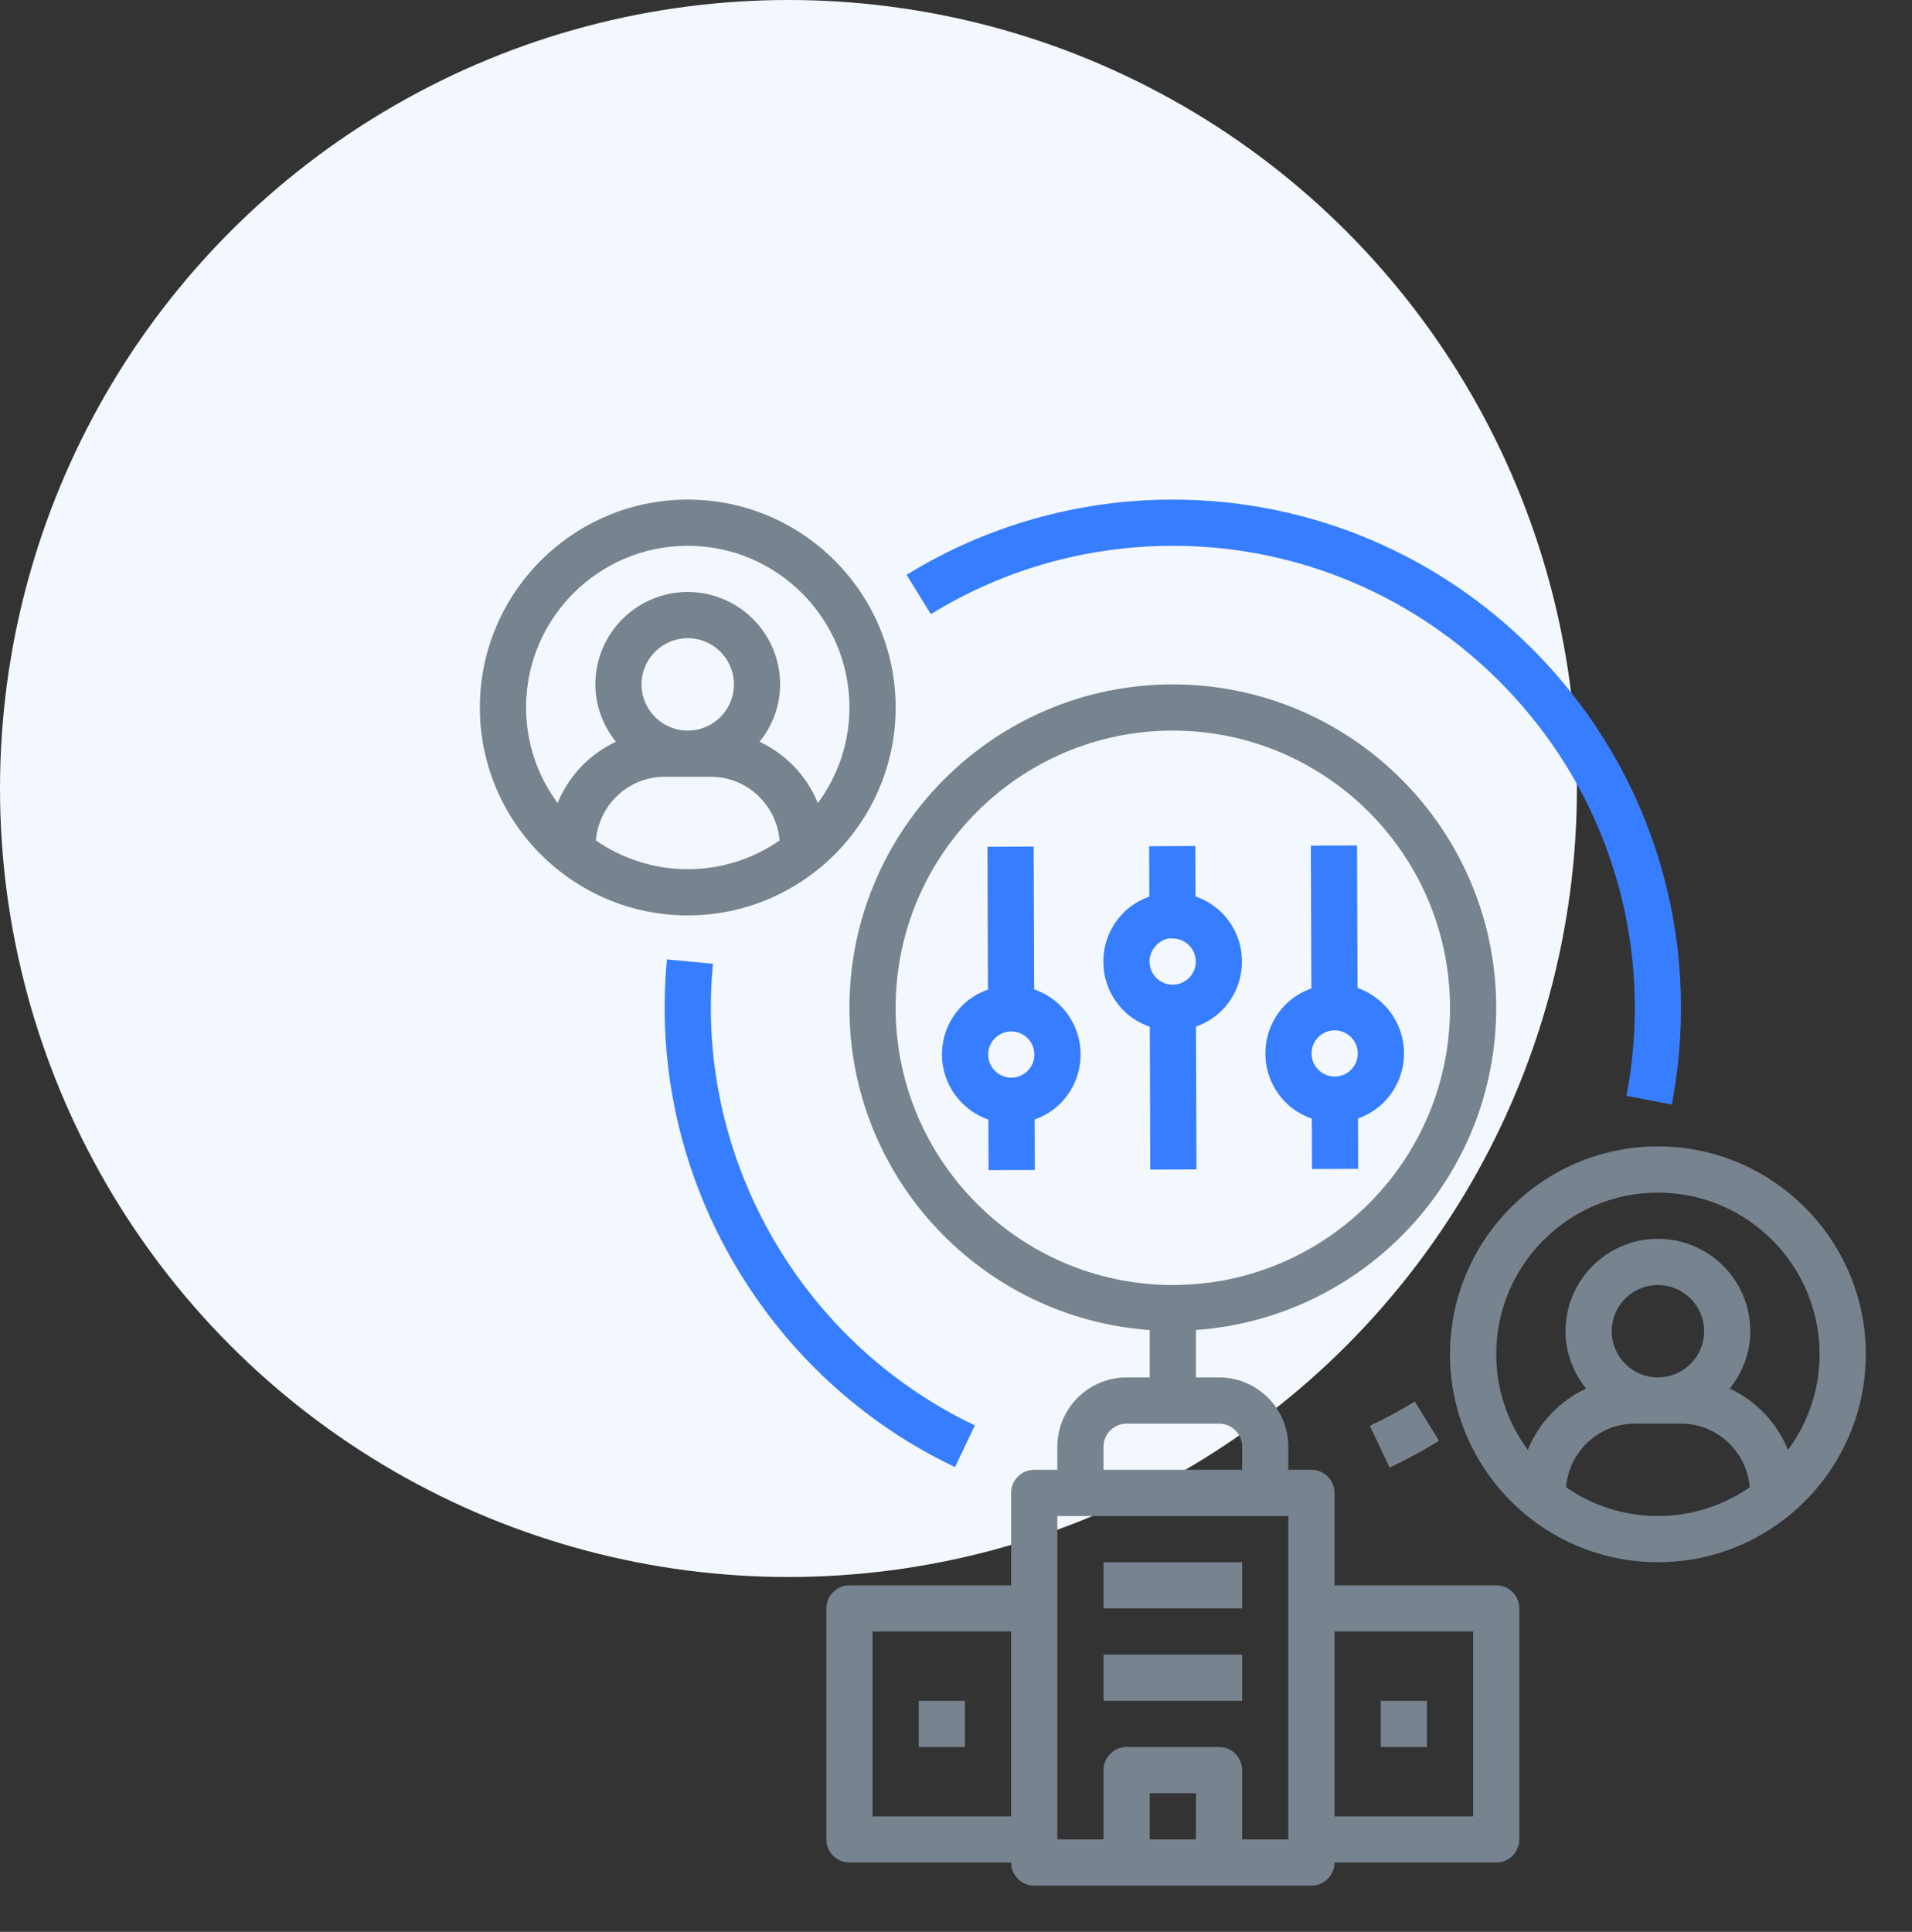
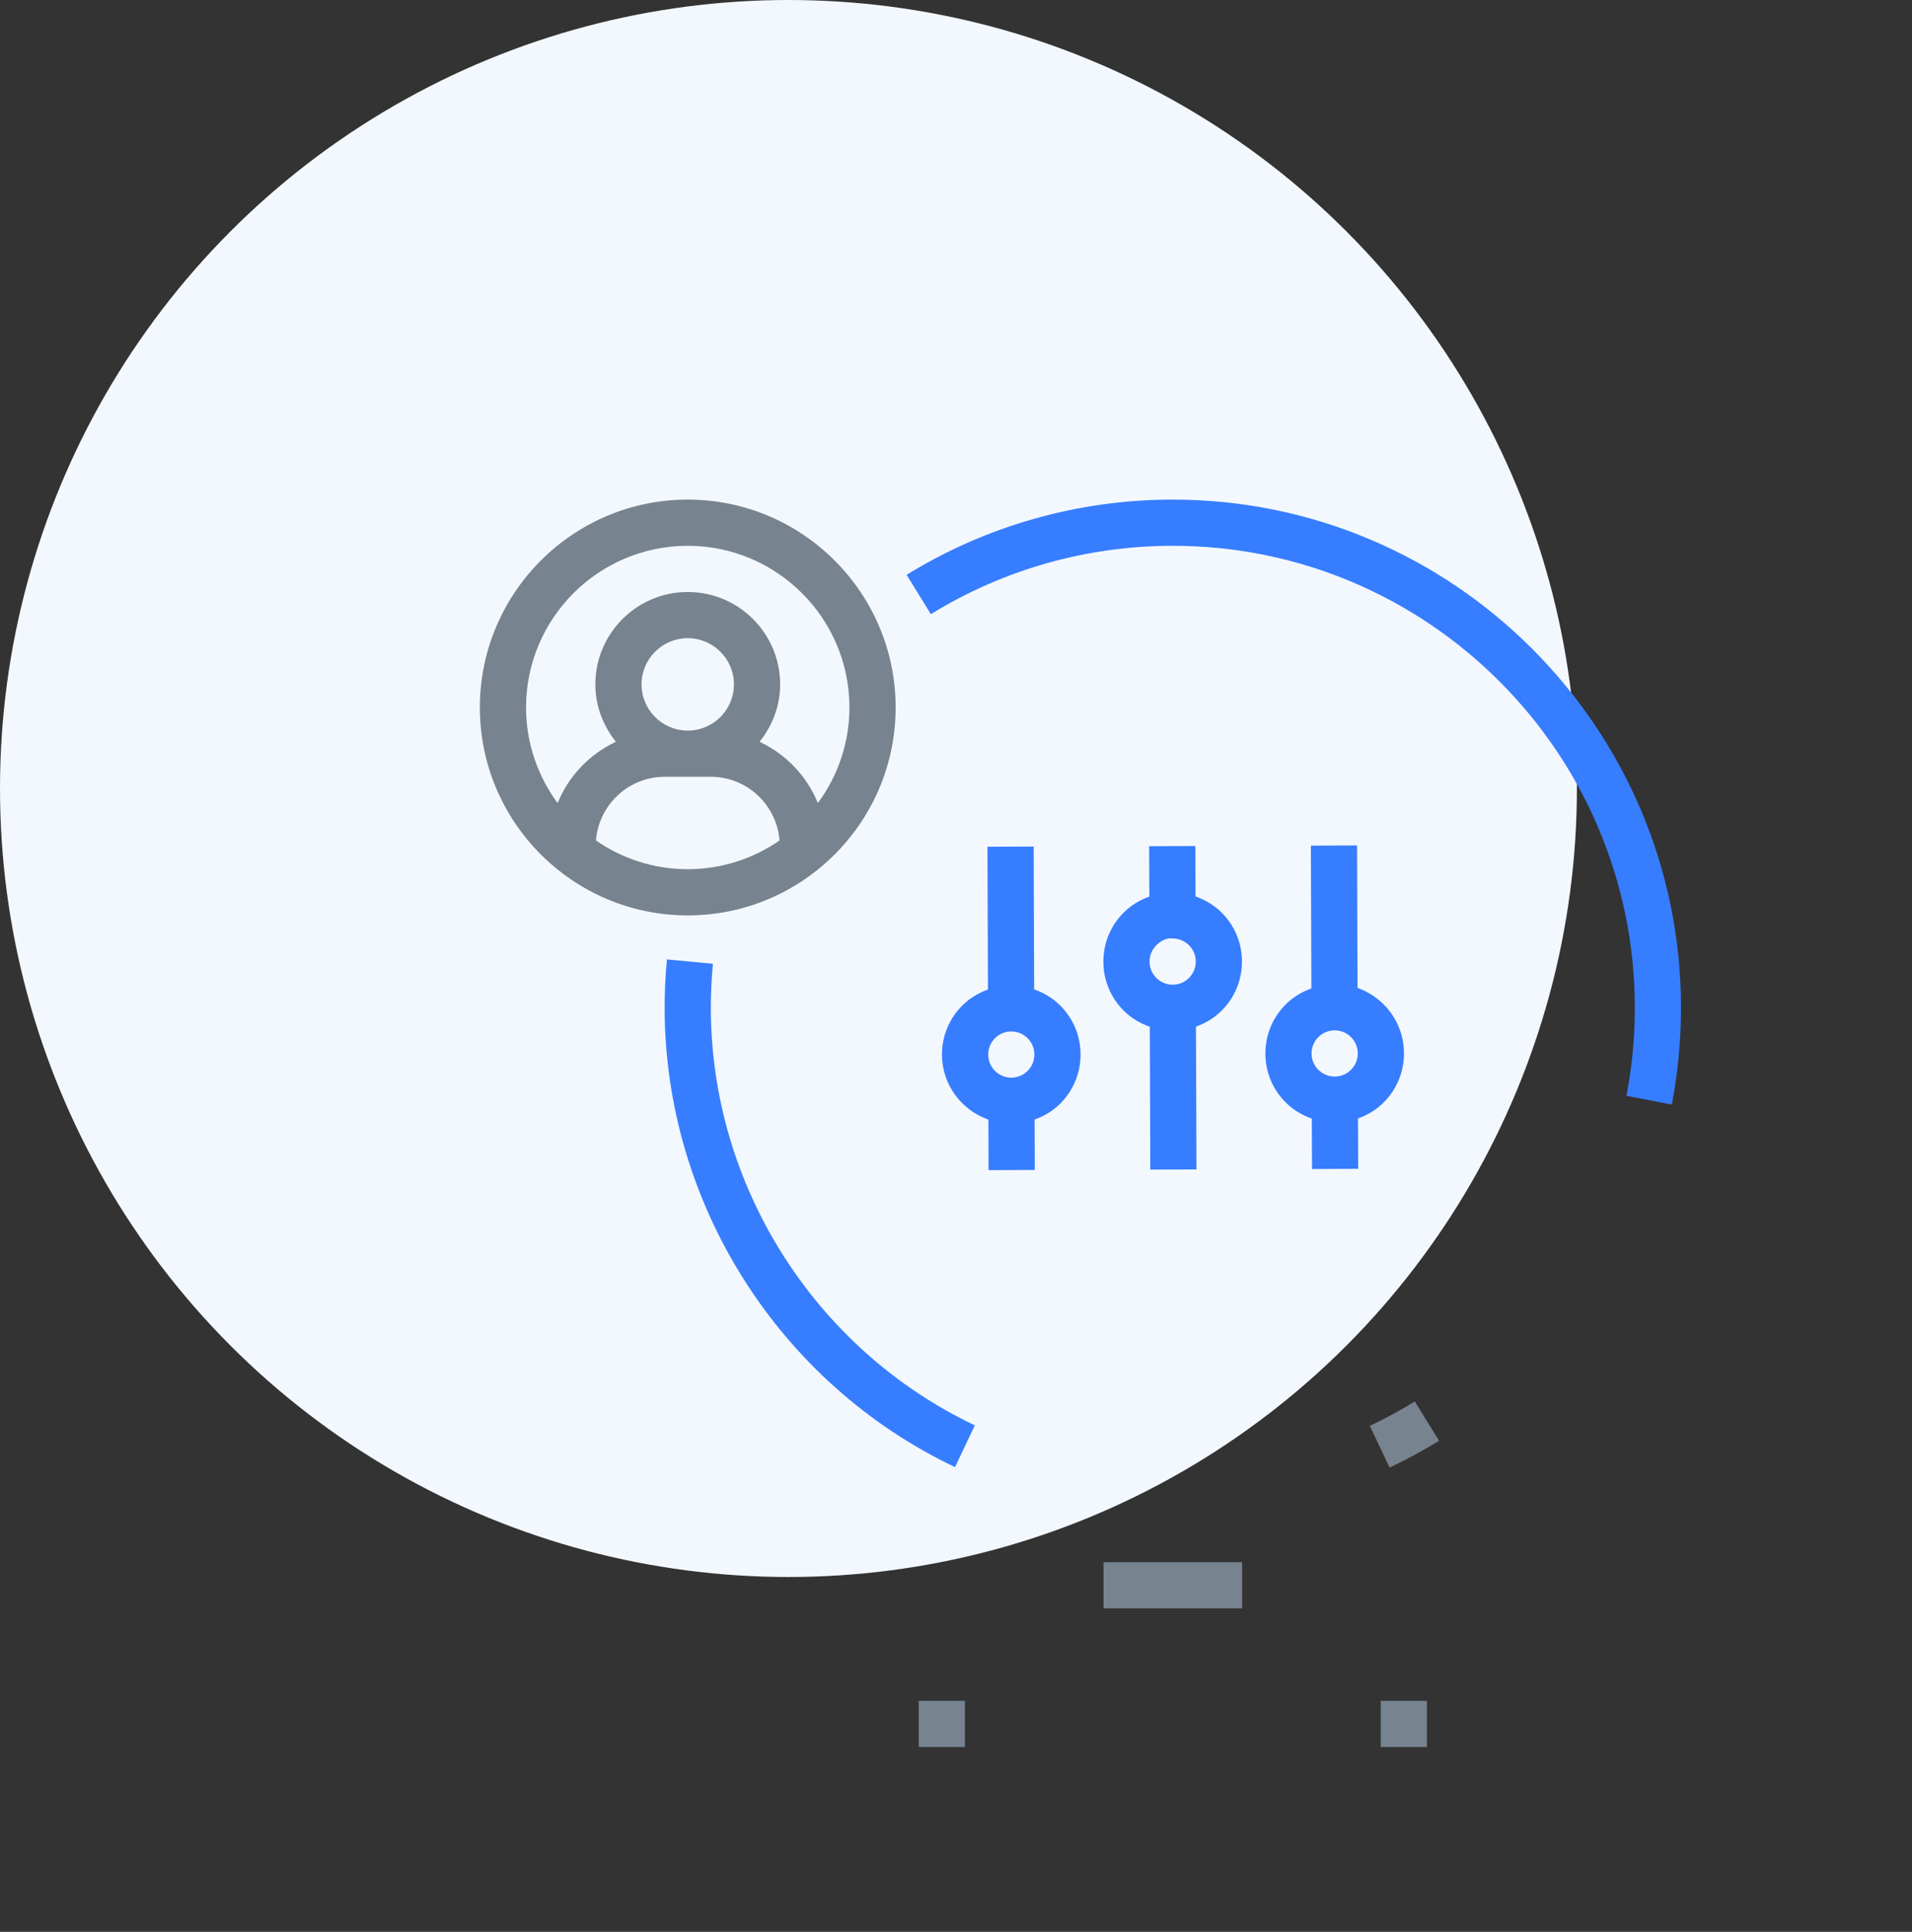
<svg xmlns="http://www.w3.org/2000/svg" width="97" height="98" viewBox="0 0 97 98" fill="none">
  <rect x="0" y="0" width="97" height="98" fill="#333333" stroke="none" />
  <circle cx="40" cy="40" r="40" fill="#F3F8FF" />
  <path d="M66.551 56.747L66.561 59.304L68.904 59.294L68.895 56.738C69.381 56.565 69.831 56.295 70.206 55.918C70.867 55.251 71.231 54.368 71.227 53.428C71.223 52.489 70.856 51.608 70.189 50.946C69.81 50.571 69.36 50.289 68.871 50.114L68.847 42.889L66.503 42.898L66.529 50.142C66.043 50.316 65.593 50.585 65.218 50.962C64.555 51.629 64.192 52.513 64.196 53.452C64.199 54.391 64.567 55.272 65.234 55.934C65.611 56.309 66.062 56.575 66.551 56.747ZM68.542 54.267C68.322 54.488 68.028 54.611 67.715 54.613C67.714 54.613 67.713 54.613 67.71 54.613C67.067 54.613 66.541 54.09 66.538 53.444C66.536 52.798 67.06 52.271 67.707 52.269H67.711C68.355 52.269 68.881 52.791 68.883 53.437C68.884 53.749 68.764 54.044 68.542 54.267Z" fill="#377DFF" />
  <path d="M52.465 50.191L52.44 42.945L50.096 42.955L50.121 50.198C49.635 50.373 49.185 50.641 48.81 51.018C48.148 51.685 47.785 52.569 47.788 53.509C47.794 55.034 48.781 56.319 50.144 56.799L50.152 59.36L52.496 59.35L52.487 56.794C52.974 56.621 53.424 56.352 53.799 55.974C54.46 55.307 54.823 54.424 54.819 53.484C54.816 52.545 54.448 51.664 53.781 51.002C53.405 50.628 52.953 50.362 52.465 50.191ZM51.3 52.325H51.305C51.948 52.325 52.475 52.848 52.477 53.493C52.479 54.139 51.956 54.666 51.31 54.669C51.309 54.669 51.307 54.669 51.305 54.669C50.661 54.669 50.136 54.146 50.133 53.5C50.131 52.855 50.655 52.327 51.3 52.325Z" fill="#377DFF" />
  <path d="M60.7 59.324L60.674 52.08C61.16 51.906 61.611 51.637 61.986 51.26C62.648 50.593 63.011 49.709 63.007 48.77C63.004 47.831 62.636 46.95 61.969 46.288C61.592 45.913 61.139 45.647 60.652 45.475L60.643 42.919L58.299 42.928L58.308 45.484C57.822 45.657 57.372 45.927 56.997 46.304C56.336 46.971 55.973 47.854 55.976 48.794C55.98 49.733 56.348 50.614 57.014 51.276C57.392 51.651 57.844 51.917 58.332 52.087L58.357 59.333L60.7 59.324ZM58.661 47.955C58.882 47.733 59.174 47.564 59.493 47.609C60.136 47.609 60.663 48.132 60.665 48.778C60.667 49.423 60.142 49.951 59.496 49.953C59.495 49.953 59.494 49.953 59.492 49.953C58.848 49.953 58.322 49.431 58.32 48.785C58.319 48.472 58.439 48.177 58.661 47.955Z" fill="#377DFF" />
  <path d="M70.495 74.45C71.355 74.044 72.2 73.586 73.007 73.088L71.775 71.095C71.043 71.546 70.277 71.962 69.495 72.331L70.495 74.45Z" fill="#77838F" />
  <path d="M59.5 27.688C72.423 27.688 82.938 38.202 82.938 51.125C82.938 52.626 82.794 54.129 82.513 55.591L84.815 56.035C85.124 54.426 85.281 52.774 85.281 51.125C85.281 36.909 73.716 25.344 59.5 25.344C54.715 25.344 50.045 26.663 45.994 29.16L47.225 31.156C50.906 28.886 55.15 27.688 59.5 27.688Z" fill="#377DFF" />
  <path d="M49.456 72.308C41.319 68.442 36.062 60.127 36.062 51.125C36.062 50.378 36.098 49.627 36.168 48.892L33.835 48.671C33.757 49.48 33.719 50.304 33.719 51.125C33.719 61.027 39.502 70.172 48.45 74.425L49.456 72.308Z" fill="#377DFF" />
-   <path d="M75.906 80.422H67.703V75.734C67.703 75.086 67.178 74.562 66.531 74.562H65.359V73.391C65.359 71.452 63.782 69.875 61.844 69.875H60.672V67.47C69.196 66.862 75.937 59.737 75.906 51.068C75.875 42.041 68.521 34.719 59.5 34.719C59.481 34.719 59.462 34.719 59.444 34.719C50.397 34.75 43.062 42.136 43.094 51.182C43.124 59.813 49.853 66.869 58.328 67.473V69.875H57.156C55.218 69.875 53.641 71.452 53.641 73.391V74.562H52.469C51.822 74.562 51.297 75.086 51.297 75.734V80.422H43.094C42.447 80.422 41.922 80.946 41.922 81.594V93.312C41.922 93.96 42.447 94.484 43.094 94.484H51.297C51.297 95.132 51.822 95.656 52.469 95.656H66.531C67.178 95.656 67.703 95.132 67.703 94.484H75.906C76.553 94.484 77.078 93.96 77.078 93.312V81.594C77.078 80.946 76.553 80.422 75.906 80.422ZM45.438 51.173C45.41 43.42 51.698 37.09 59.451 37.062H59.5C67.231 37.062 73.535 43.339 73.562 51.077C73.59 58.83 67.302 65.16 59.549 65.188C59.533 65.188 59.518 65.188 59.5 65.188C51.769 65.188 45.465 58.911 45.438 51.173ZM44.266 92.141V82.766H51.297V92.141H44.266ZM55.984 73.391C55.984 72.744 56.511 72.219 57.156 72.219H61.844C62.489 72.219 63.016 72.744 63.016 73.391V74.562H55.984V73.391ZM60.672 93.312H58.328V90.969H60.672V93.312ZM65.359 93.312H63.016V89.797C63.016 89.149 62.491 88.625 61.844 88.625H57.156C56.509 88.625 55.984 89.149 55.984 89.797V93.312H53.641V76.906H65.359V93.312ZM74.734 92.141H67.703V82.766H74.734V92.141Z" fill="#77838F" />
  <path d="M55.984 79.25H63.016V81.594H55.984V79.25Z" fill="#77838F" />
-   <path d="M55.984 83.938H63.016V86.281H55.984V83.938Z" fill="#77838F" />
  <path d="M46.609 86.281H48.953V88.625H46.609V86.281Z" fill="#77838F" />
  <path d="M70.047 86.281H72.391V88.625H70.047V86.281Z" fill="#77838F" />
  <path d="M45.438 35.891C45.438 30.075 40.706 25.344 34.891 25.344C29.076 25.344 24.344 30.075 24.344 35.891C24.344 41.707 29.076 46.438 34.891 46.438C40.706 46.438 45.438 41.707 45.438 35.891ZM30.232 42.635C30.381 40.832 31.879 39.406 33.719 39.406H36.062C37.902 39.406 39.4 40.832 39.549 42.635C38.225 43.552 36.62 44.094 34.891 44.094C33.161 44.094 31.557 43.552 30.232 42.635ZM34.891 37.062C33.598 37.062 32.547 36.011 32.547 34.719C32.547 33.426 33.598 32.375 34.891 32.375C36.183 32.375 37.234 33.426 37.234 34.719C37.234 36.011 36.183 37.062 34.891 37.062ZM26.688 35.891C26.688 31.368 30.367 27.688 34.891 27.688C39.414 27.688 43.094 31.368 43.094 35.891C43.094 37.706 42.494 39.38 41.491 40.741C40.935 39.365 39.872 38.258 38.535 37.63C39.177 36.827 39.578 35.824 39.578 34.719C39.578 32.134 37.476 30.031 34.891 30.031C32.306 30.031 30.203 32.134 30.203 34.719C30.203 35.824 30.604 36.827 31.245 37.63C29.908 38.258 28.845 39.365 28.29 40.741C27.288 39.38 26.688 37.706 26.688 35.891Z" fill="#77838F" />
-   <path d="M84.109 58.156C78.294 58.156 73.562 62.887 73.562 68.703C73.562 74.519 78.294 79.25 84.109 79.25C89.924 79.25 94.656 74.519 94.656 68.703C94.656 62.887 89.924 58.156 84.109 58.156ZM79.451 75.447C79.6 73.645 81.098 72.219 82.938 72.219H85.281C87.121 72.219 88.619 73.645 88.768 75.447C87.443 76.365 85.839 76.906 84.109 76.906C82.38 76.906 80.775 76.365 79.451 75.447ZM84.109 69.875C82.817 69.875 81.766 68.824 81.766 67.531C81.766 66.239 82.817 65.188 84.109 65.188C85.402 65.188 86.453 66.239 86.453 67.531C86.453 68.824 85.402 69.875 84.109 69.875ZM90.709 73.553C90.154 72.178 89.091 71.07 87.754 70.442C88.396 69.639 88.797 68.636 88.797 67.531C88.797 64.946 86.695 62.844 84.109 62.844C81.524 62.844 79.422 64.946 79.422 67.531C79.422 68.636 79.823 69.639 80.464 70.442C79.127 71.07 78.064 72.178 77.508 73.553C76.506 72.193 75.906 70.518 75.906 68.703C75.906 64.181 79.586 60.5 84.109 60.5C88.633 60.5 92.312 64.181 92.312 68.703C92.312 70.518 91.713 72.193 90.709 73.553Z" fill="#77838F" />
</svg>